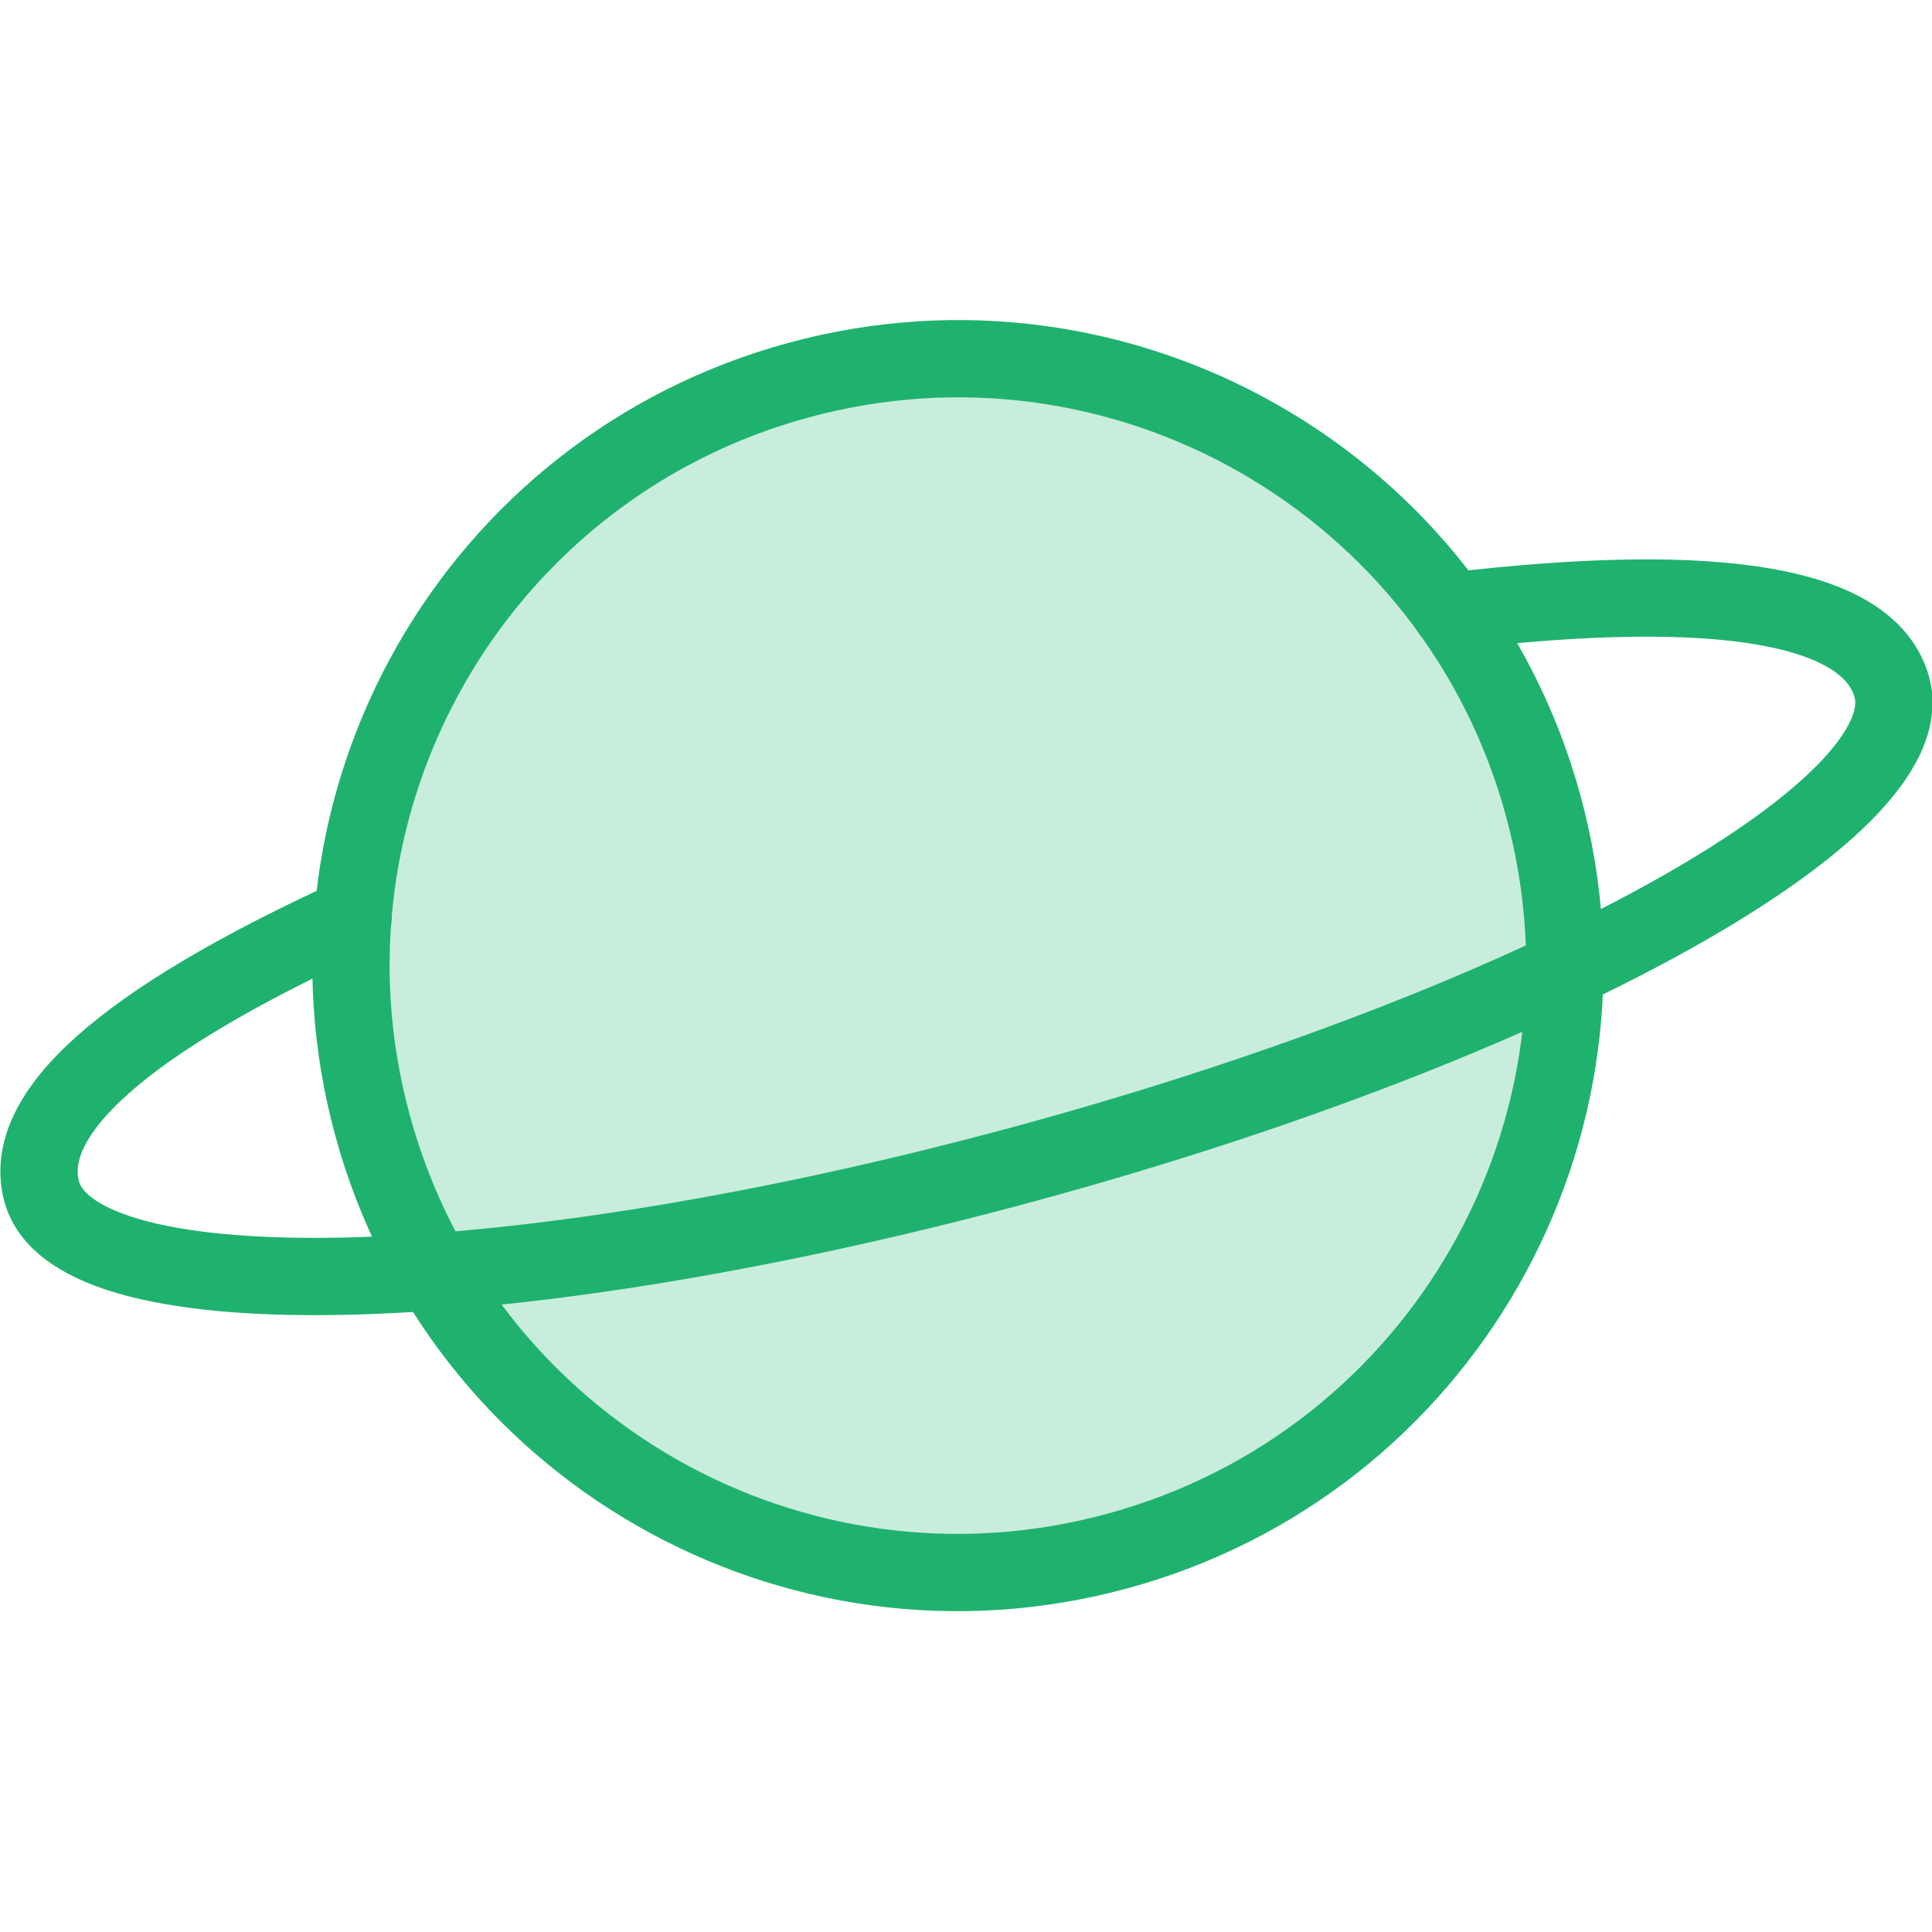
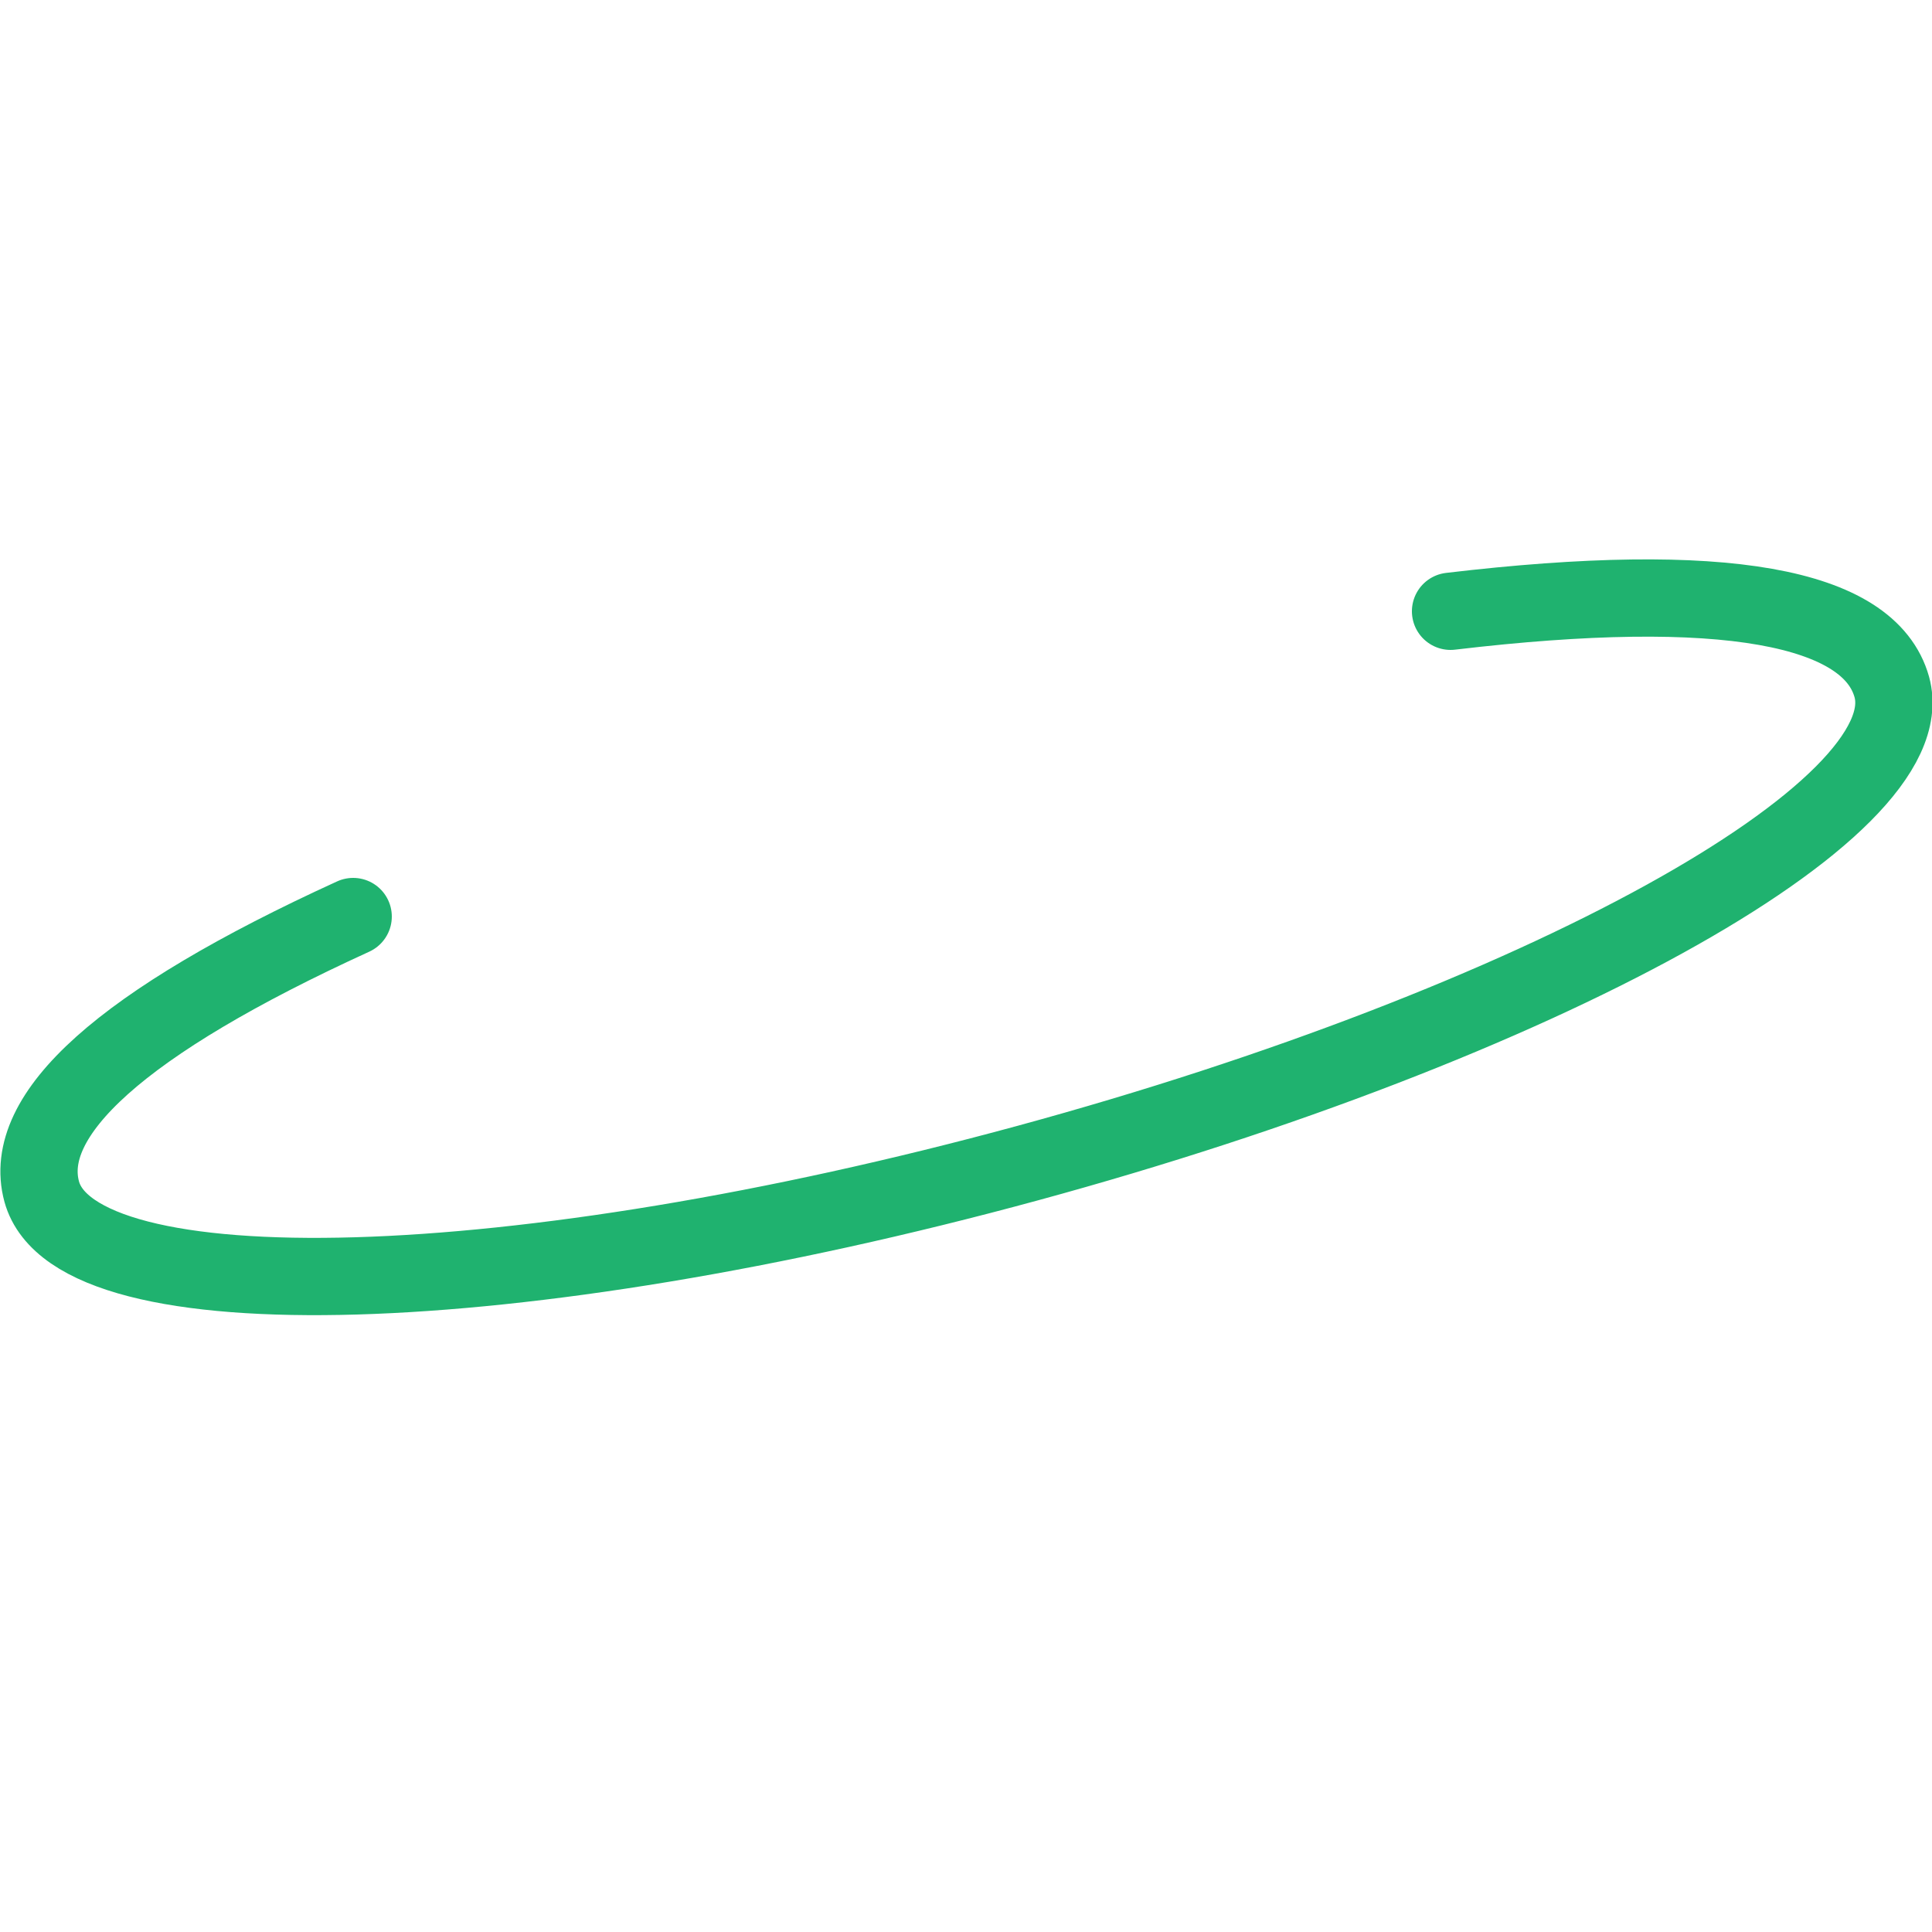
<svg xmlns="http://www.w3.org/2000/svg" id="Layer_1" width="25" height="25" viewBox="0 0 25 25">
  <defs>
    <style>.cls-1{fill:none;}.cls-1,.cls-2{stroke:#1fb26f;stroke-linecap:round;stroke-miterlimit:10;}.cls-2{fill:#c9eddd;}</style>
  </defs>
-   <path class="cls-2" d="M19.97,10.43c1.14,4.18-1.32,8.5-5.51,9.64-4.18,1.14-8.5-1.32-9.64-5.51-1.14-4.18,1.32-8.5,5.51-9.64,4.18-1.14,8.5,1.32,9.64,5.51Z" />
  <path class="cls-1" d="M18.77,7.91c3.54-.42,5.42-.06,5.71.98.44,1.6-4.57,4.36-11.18,6.16s-12.32,1.97-12.76.37c-.27-.99,1.01-2.18,4.03-3.56" />
</svg>